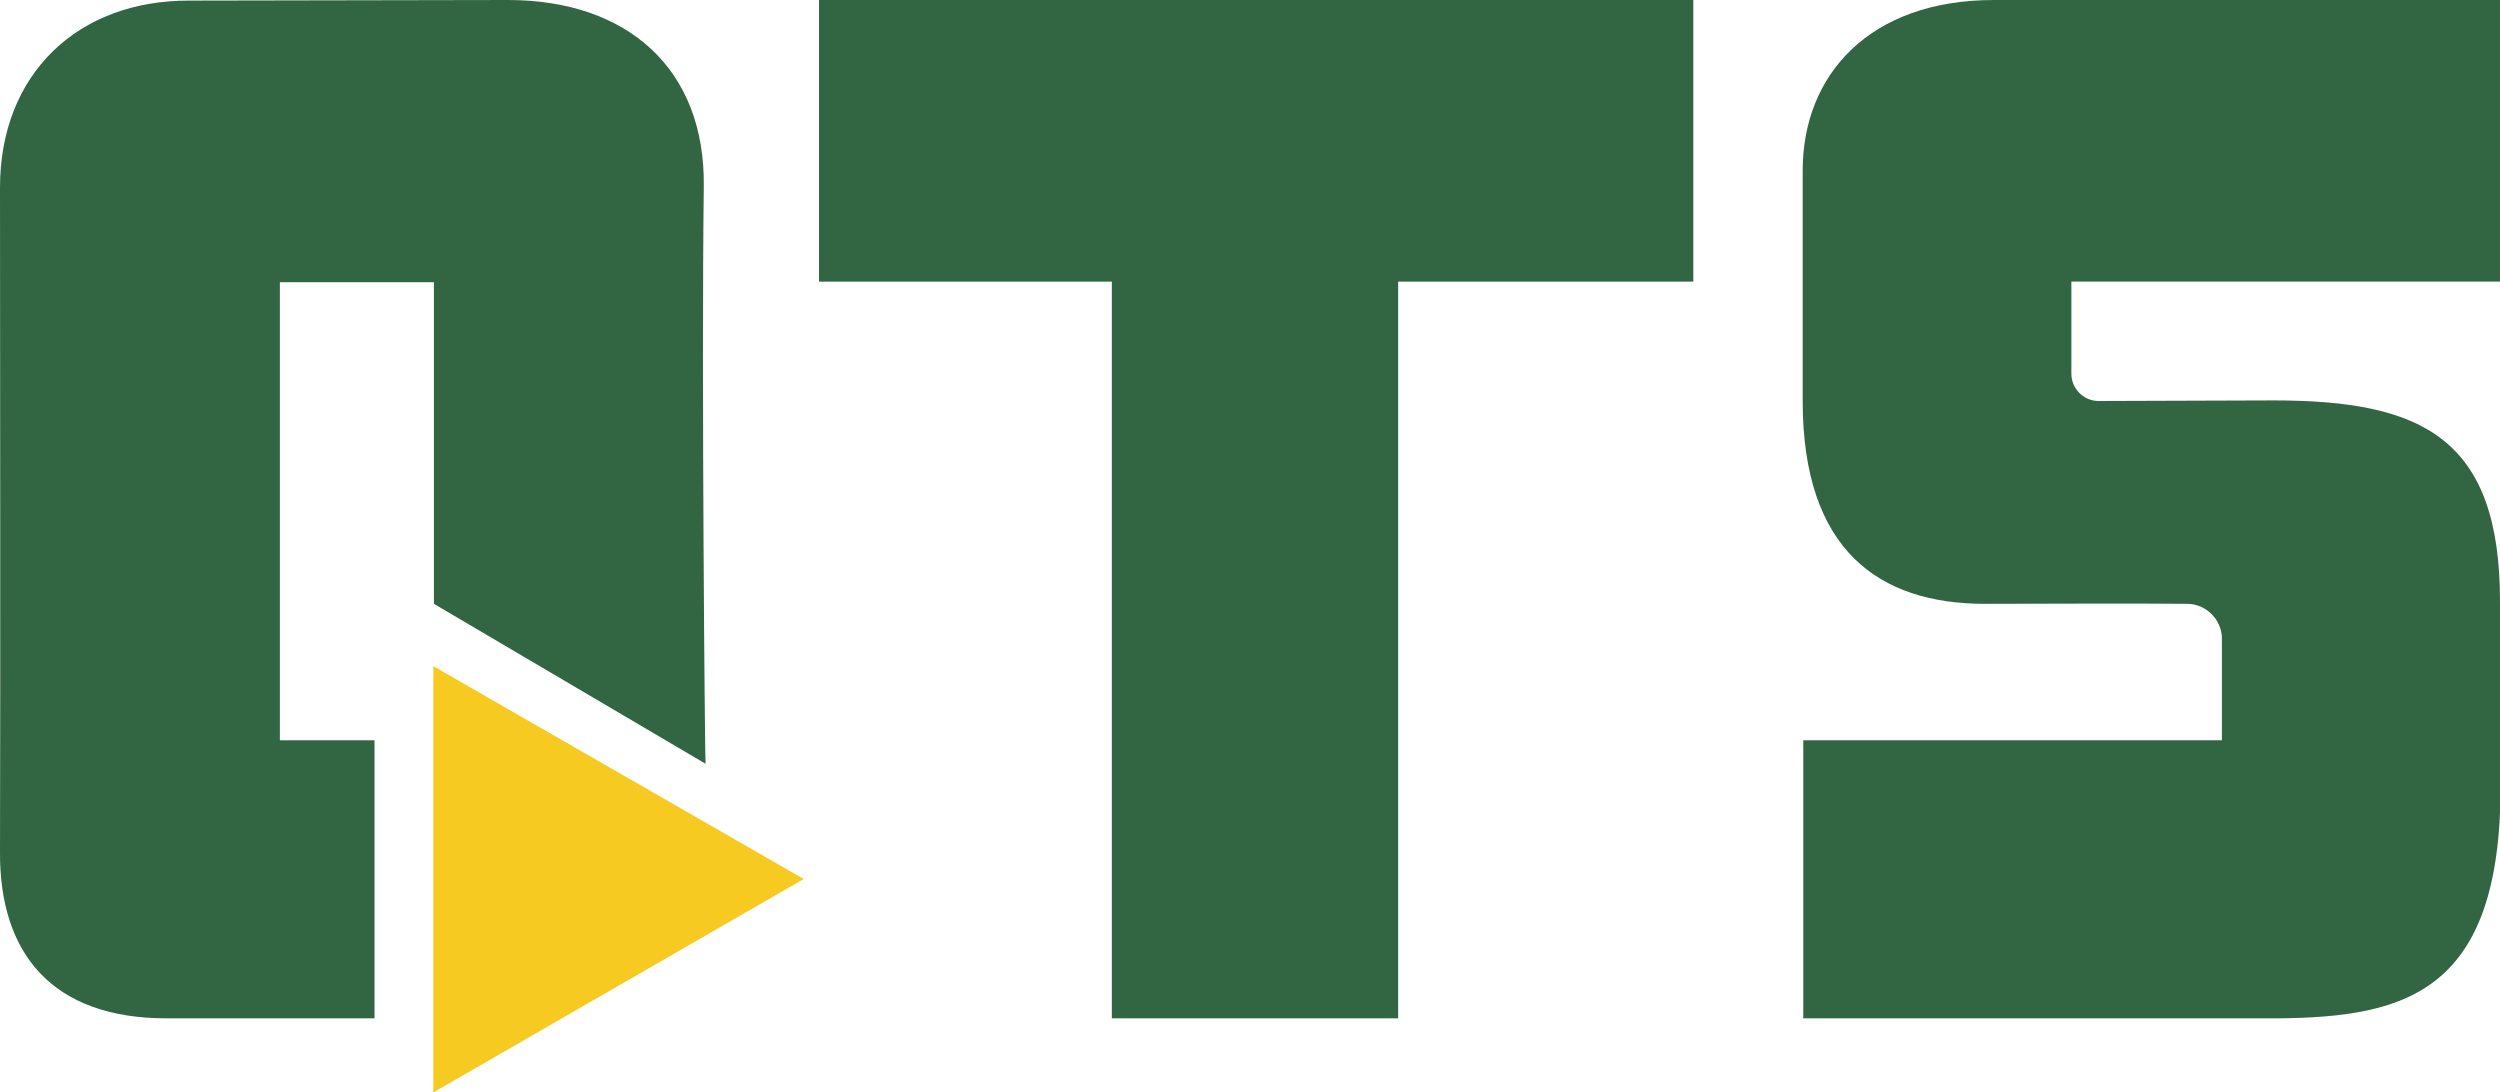
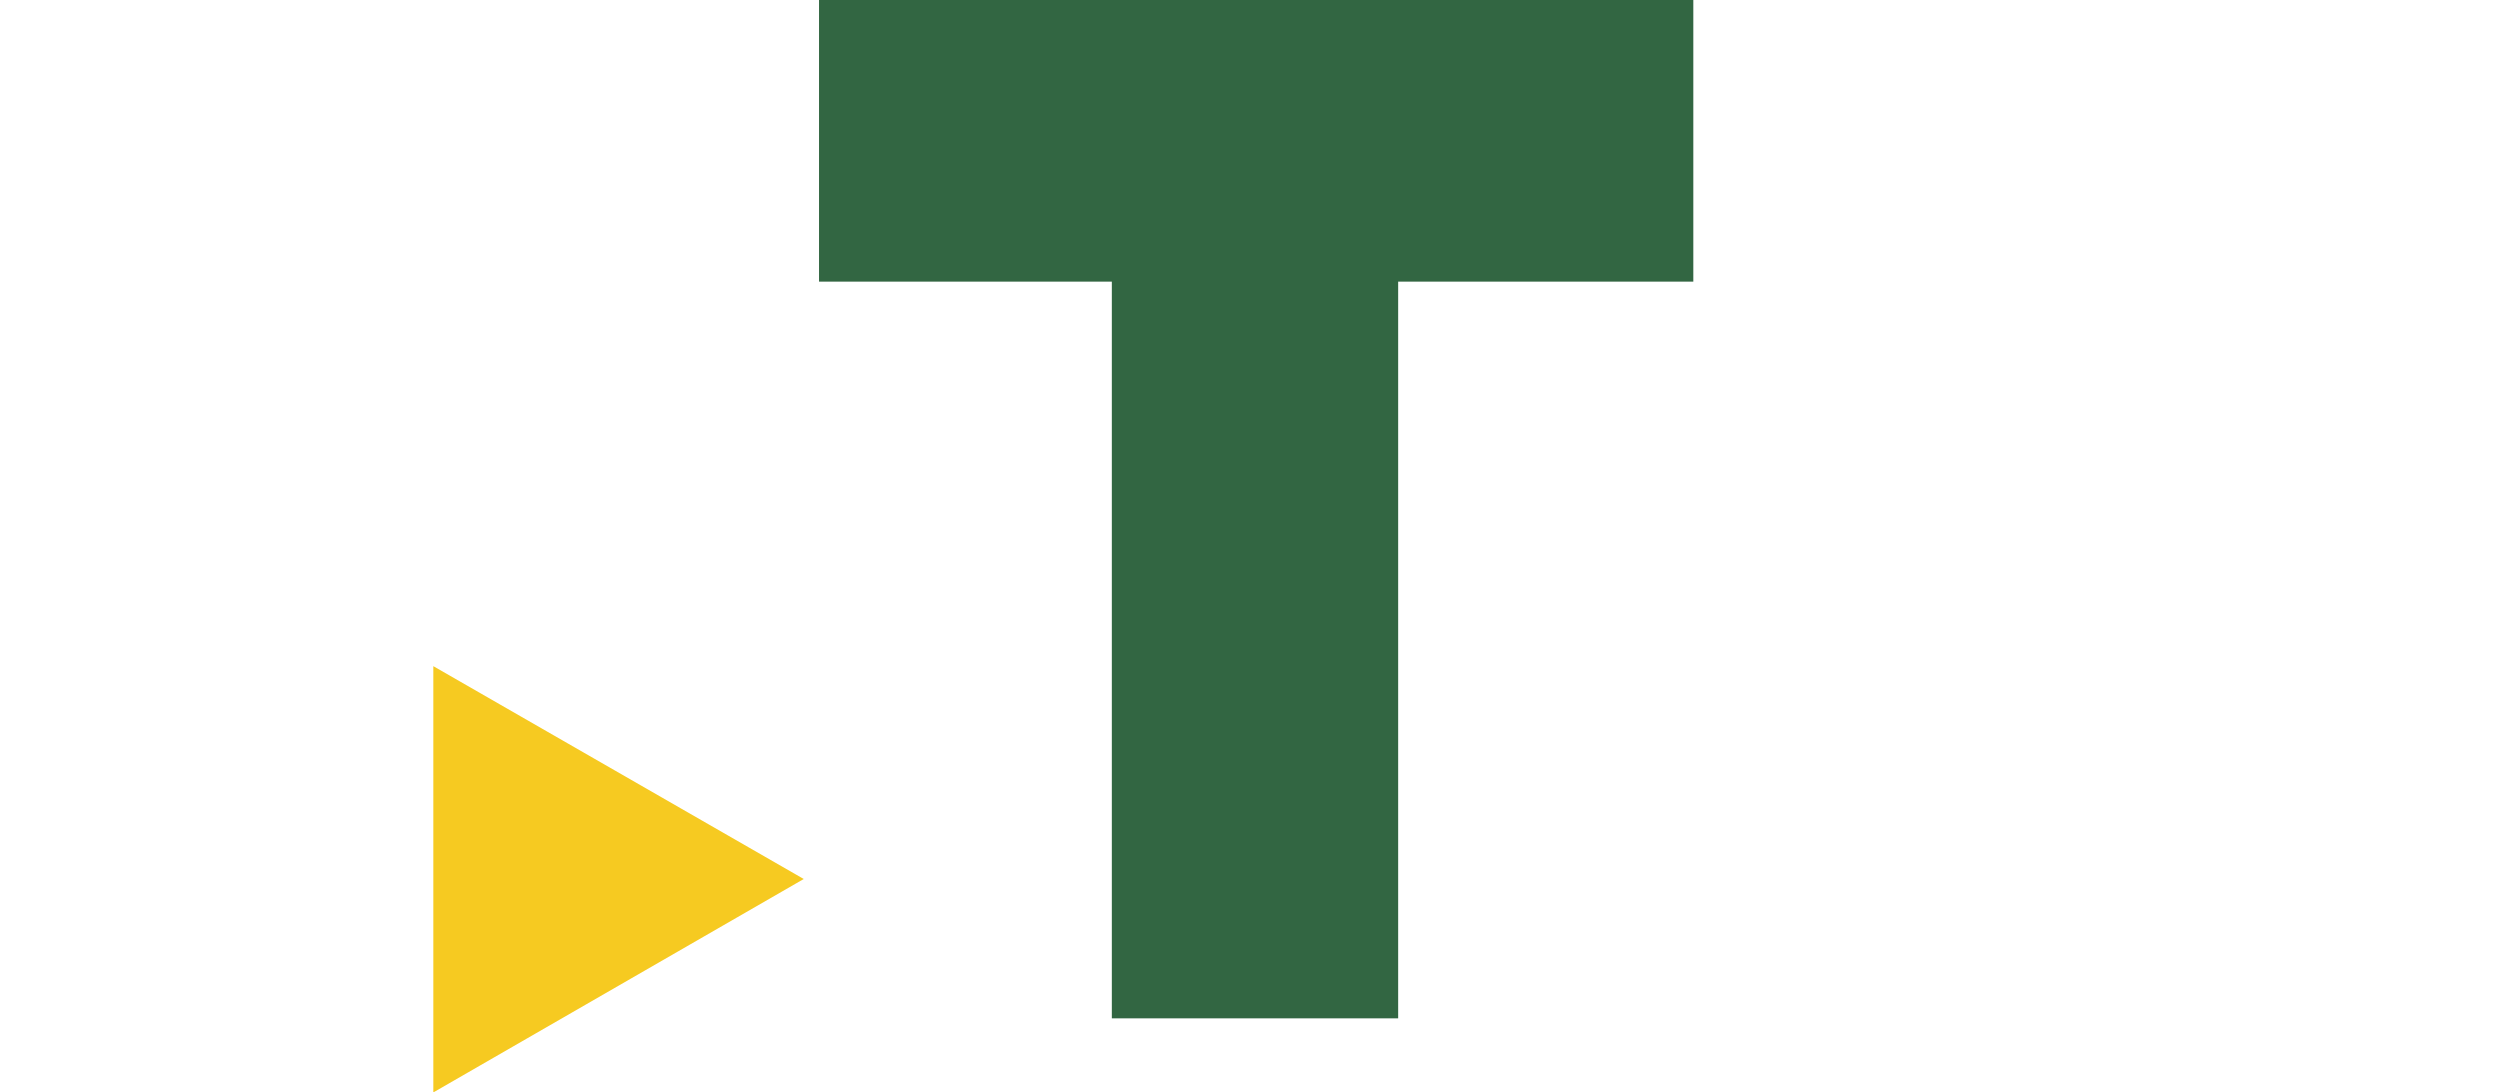
<svg xmlns="http://www.w3.org/2000/svg" xmlns:xlink="http://www.w3.org/1999/xlink" version="1.1" id="Vrstva_1" x="0px" y="0px" viewBox="0 0 425.2 185.8" style="enable-background:new 0 0 425.2 185.8;" xml:space="preserve">
  <style type="text/css">
	.st0{fill:#F6CA21;}
	.st1{fill:#326642;}
	.st2{clip-path:url(#SVGID_2_);fill:#326642;}
</style>
  <polygon class="st0" points="73.7,185.8 136.7,149.5 73.7,113.3 " />
  <polygon class="st1" points="139.3,0 139.3,47.9 189.1,47.9 189.1,173.2 237.8,173.2 237.8,47.9 288,47.9 288,0 " />
  <g>
    <defs>
      <rect id="SVGID_1_" width="425.2" height="185.8" />
    </defs>
    <clipPath id="SVGID_2_">
      <use xlink:href="#SVGID_1_" style="overflow:visible;" />
    </clipPath>
-     <path class="st2" d="M119.7,31.8C120,11.7,106.7,0,86.4,0c-1.1,0-54.1,0.1-54.1,0.1C13.2,0,0,12.6,0,31.9c0,35.5,0.1,77.3,0,113   c-0.1,17.2,8.8,28.3,28.3,28.3h35.4l0-47.3H47.6l0-77.9h26.2l0,54.7l46.2,27.2C119.9,129.8,119.3,63.6,119.7,31.8" />
-     <path class="st2" d="M339.1,0c-21.1,0-32.5,12.7-32.5,29c0,13.7,0,25.5,0,39.2c0,25.5,13.1,34.5,31,34.5c9.7,0,24.4-0.1,34.4,0   c3.2,0,5.9,2.7,5.9,5.9v17.3h-71.2v47.3c0,0,76.7,0,80.7,0c21.9-0.2,37.9-4.5,37.9-39.5c0-10.6-0.1-20.4-0.1-31.1   c0.1-28.1-13.2-34.5-38.5-34.5c-9.8,0-19.7,0.1-29.8,0.1c-2.5,0-4.6-2.1-4.6-4.6V47.9h73.1V0C425.2,0,357.1,0,339.1,0" />
  </g>
</svg>